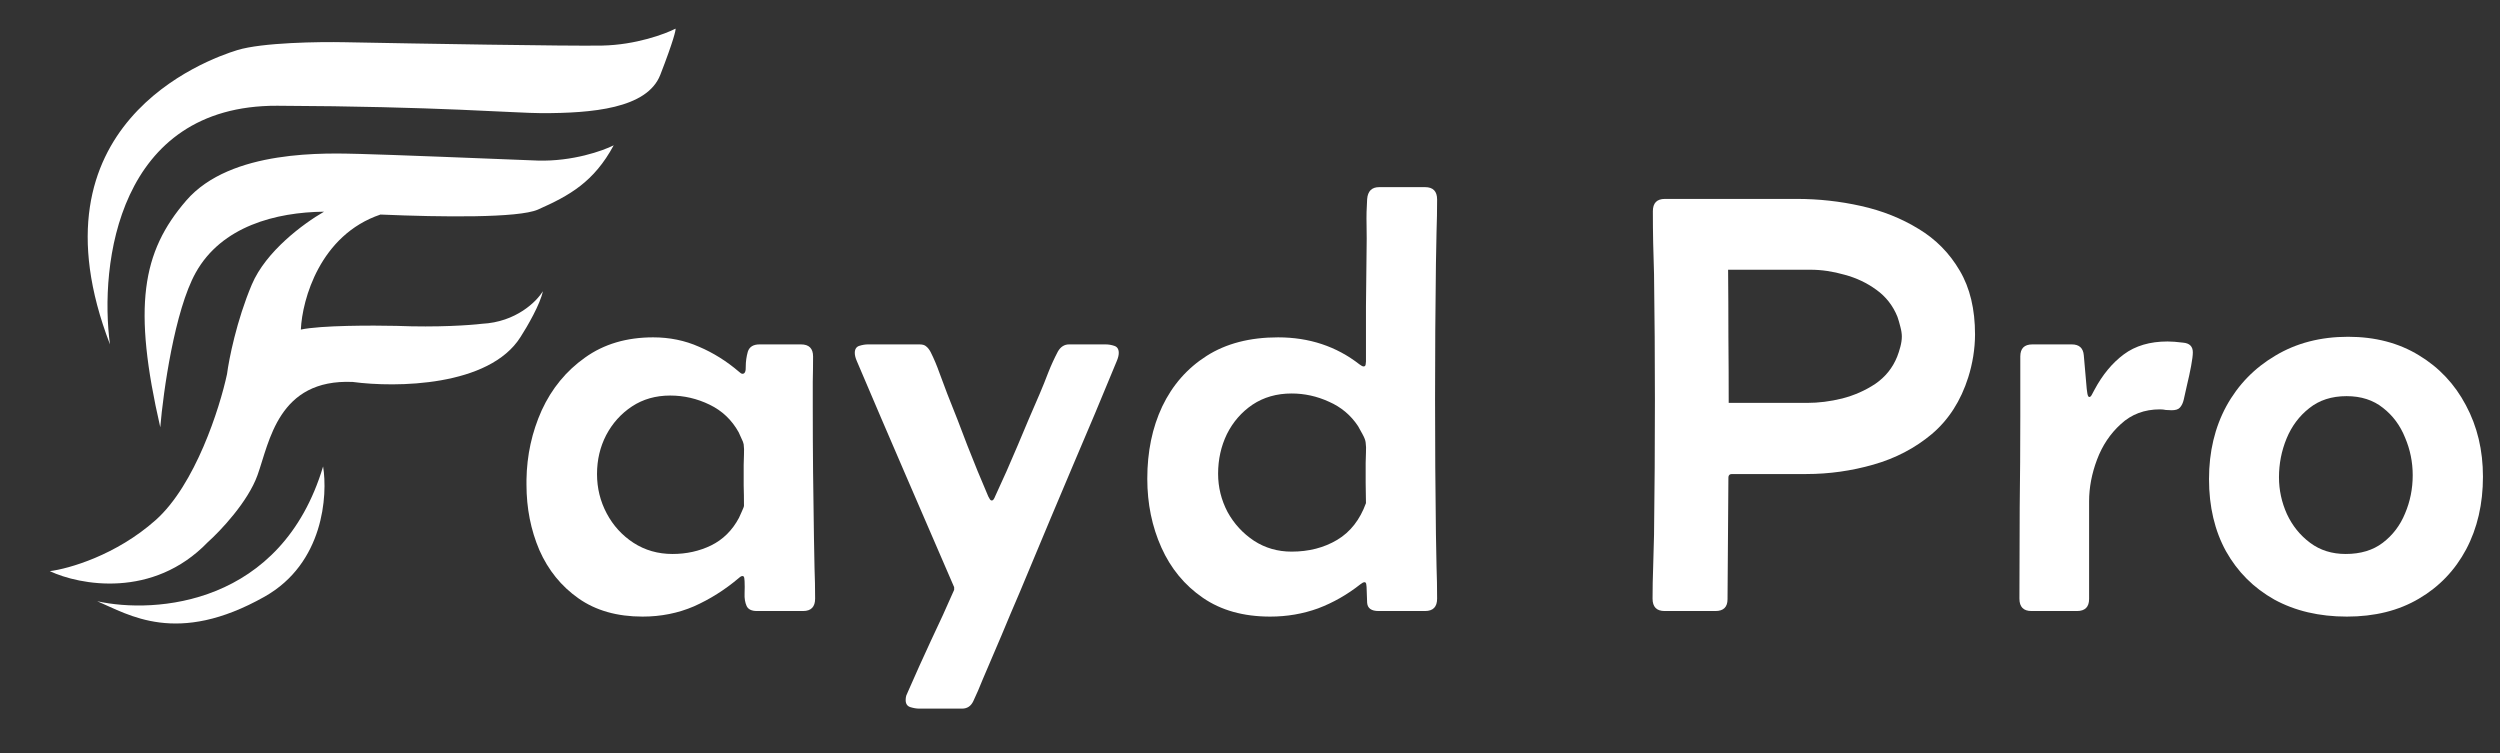
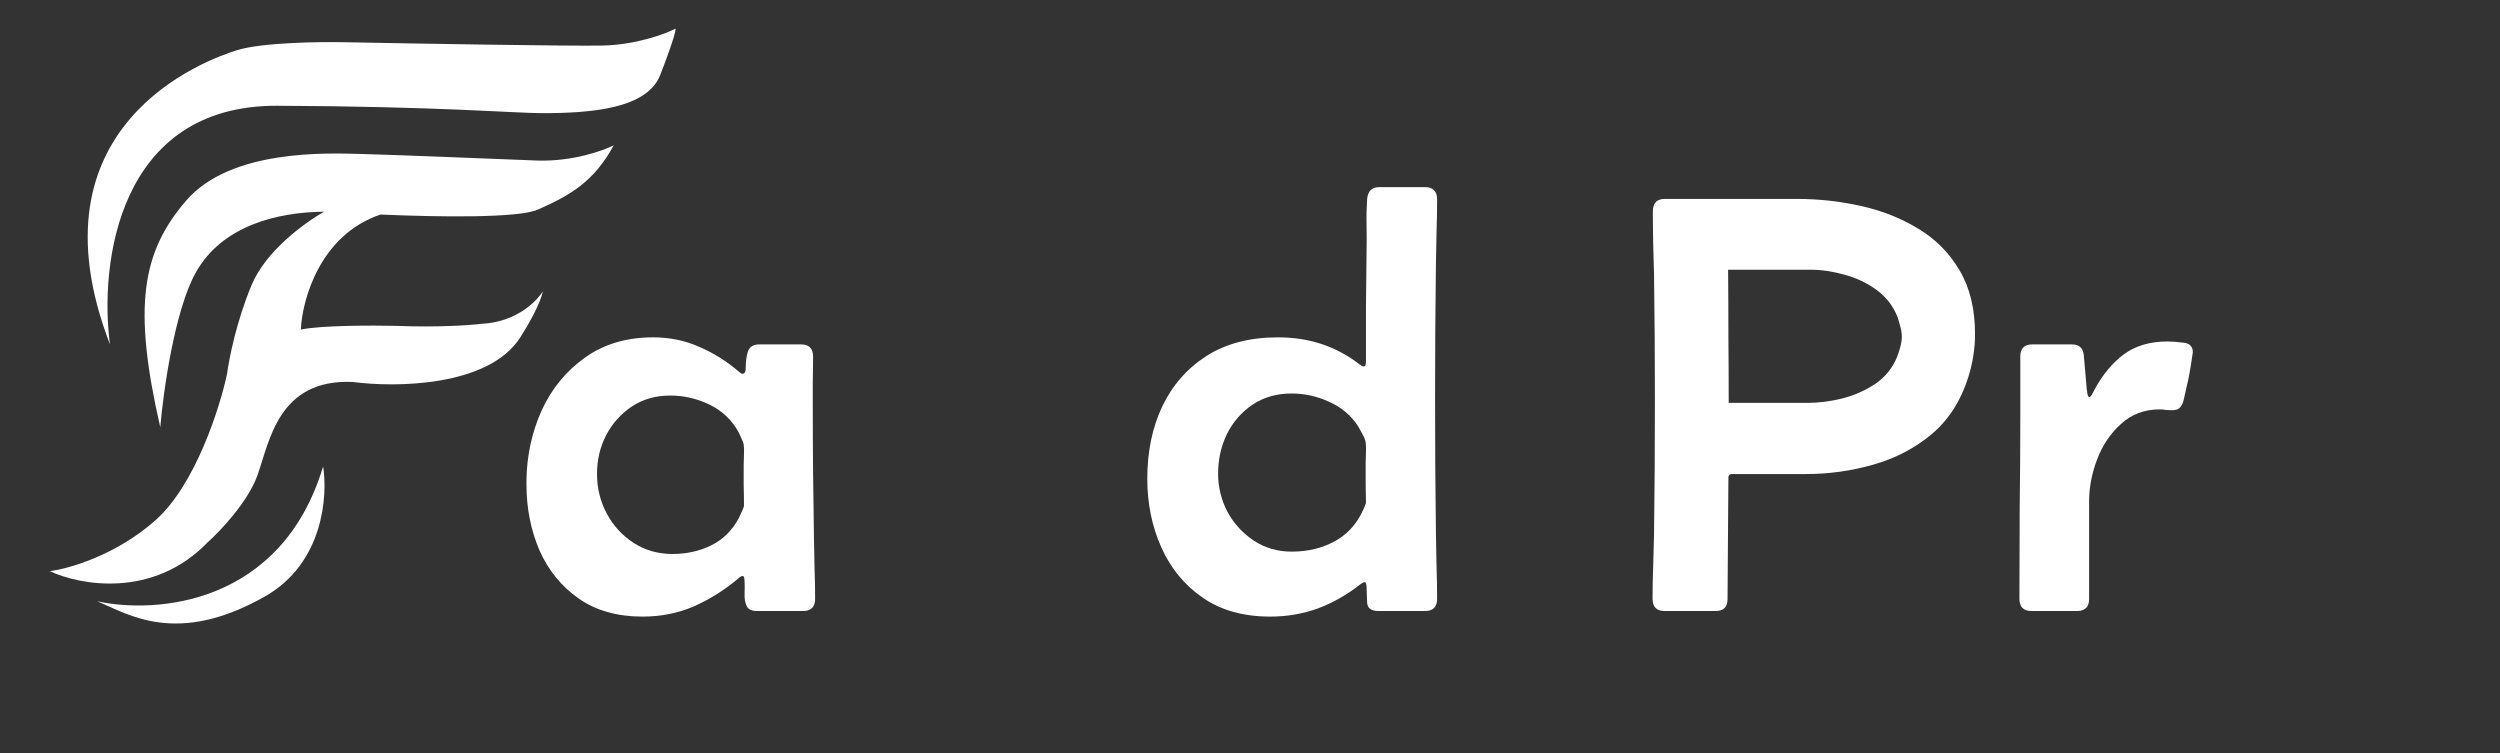
<svg xmlns="http://www.w3.org/2000/svg" fill="none" viewBox="0 0 83 25" height="25" width="83">
  <rect x="0" y="0" width="83" height="25" fill="#333333" stroke="none" />
-   <path fill="white" d="M73.339 15.904C73.339 14.999 73.531 14.193 73.915 13.484C74.305 12.774 74.849 12.215 75.545 11.805C76.241 11.389 77.044 11.181 77.955 11.181C78.853 11.181 79.637 11.385 80.307 11.795C80.977 12.199 81.498 12.752 81.868 13.454C82.246 14.157 82.434 14.947 82.434 15.826C82.434 16.73 82.249 17.534 81.878 18.236C81.507 18.932 80.984 19.479 80.307 19.876C79.637 20.273 78.84 20.471 77.916 20.471C76.999 20.471 76.195 20.282 75.506 19.905C74.823 19.521 74.289 18.988 73.905 18.305C73.528 17.621 73.339 16.821 73.339 15.904ZM77.906 13.152C77.412 13.152 76.999 13.285 76.667 13.552C76.335 13.812 76.085 14.147 75.915 14.557C75.746 14.967 75.662 15.396 75.662 15.845C75.662 16.268 75.75 16.675 75.925 17.065C76.107 17.456 76.364 17.774 76.696 18.021C77.028 18.269 77.422 18.392 77.877 18.392C78.371 18.392 78.781 18.269 79.107 18.021C79.439 17.768 79.686 17.442 79.848 17.046C80.017 16.649 80.102 16.226 80.102 15.777C80.102 15.341 80.017 14.925 79.848 14.528C79.686 14.124 79.442 13.796 79.116 13.542C78.791 13.282 78.388 13.152 77.906 13.152Z" />
-   <path fill="white" d="M68.782 11.434C69.029 11.434 69.162 11.555 69.182 11.795L69.279 12.908C69.279 12.914 69.286 12.963 69.299 13.054C69.312 13.139 69.335 13.181 69.367 13.181C69.4 13.181 69.432 13.145 69.465 13.074C69.504 13.002 69.527 12.96 69.533 12.947C69.8 12.446 70.125 12.052 70.509 11.766C70.893 11.48 71.378 11.337 71.963 11.337C72.1 11.337 72.272 11.35 72.48 11.376C72.695 11.395 72.802 11.502 72.802 11.698C72.802 11.795 72.783 11.948 72.744 12.156C72.705 12.365 72.659 12.576 72.607 12.791C72.562 12.999 72.526 13.158 72.5 13.269C72.474 13.38 72.432 13.467 72.373 13.532C72.321 13.591 72.23 13.62 72.1 13.62C72.035 13.62 71.97 13.617 71.905 13.611C71.846 13.598 71.781 13.591 71.71 13.591C71.195 13.591 70.763 13.754 70.412 14.079C70.06 14.398 69.797 14.791 69.621 15.26C69.445 15.728 69.358 16.19 69.358 16.645V19.886C69.358 20.152 69.224 20.286 68.957 20.286H67.445C67.178 20.286 67.045 20.149 67.045 19.876C67.045 18.867 67.048 17.862 67.054 16.86C67.067 15.852 67.074 14.847 67.074 13.845V11.834C67.074 11.568 67.207 11.434 67.474 11.434H68.782Z" />
+   <path fill="white" d="M68.782 11.434C69.029 11.434 69.162 11.555 69.182 11.795L69.279 12.908C69.279 12.914 69.286 12.963 69.299 13.054C69.312 13.139 69.335 13.181 69.367 13.181C69.4 13.181 69.432 13.145 69.465 13.074C69.504 13.002 69.527 12.96 69.533 12.947C69.8 12.446 70.125 12.052 70.509 11.766C70.893 11.48 71.378 11.337 71.963 11.337C72.1 11.337 72.272 11.35 72.48 11.376C72.695 11.395 72.802 11.502 72.802 11.698C72.705 12.365 72.659 12.576 72.607 12.791C72.562 12.999 72.526 13.158 72.5 13.269C72.474 13.38 72.432 13.467 72.373 13.532C72.321 13.591 72.23 13.62 72.1 13.62C72.035 13.62 71.97 13.617 71.905 13.611C71.846 13.598 71.781 13.591 71.71 13.591C71.195 13.591 70.763 13.754 70.412 14.079C70.06 14.398 69.797 14.791 69.621 15.26C69.445 15.728 69.358 16.19 69.358 16.645V19.886C69.358 20.152 69.224 20.286 68.957 20.286H67.445C67.178 20.286 67.045 20.149 67.045 19.876C67.045 18.867 67.048 17.862 67.054 16.86C67.067 15.852 67.074 14.847 67.074 13.845V11.834C67.074 11.568 67.207 11.434 67.474 11.434H68.782Z" />
  <path fill="white" d="M54.875 7.013C54.875 6.74 55.008 6.604 55.275 6.604H59.657C60.379 6.604 61.088 6.682 61.784 6.838C62.487 6.994 63.125 7.248 63.697 7.599C64.27 7.944 64.725 8.406 65.063 8.985C65.402 9.557 65.571 10.263 65.571 11.102C65.571 11.337 65.551 11.577 65.512 11.825C65.473 12.065 65.418 12.3 65.346 12.527C65.099 13.308 64.696 13.936 64.136 14.411C63.577 14.879 62.929 15.217 62.194 15.426C61.466 15.634 60.724 15.738 59.969 15.738H57.5C57.422 15.738 57.383 15.777 57.383 15.855L57.354 19.895C57.354 20.155 57.22 20.286 56.954 20.286H55.265C54.999 20.286 54.865 20.149 54.865 19.876C54.865 19.524 54.872 19.173 54.885 18.822C54.898 18.464 54.907 18.109 54.914 17.758C54.934 16.275 54.943 14.785 54.943 13.288C54.943 11.89 54.934 10.494 54.914 9.102C54.907 8.757 54.898 8.409 54.885 8.058C54.878 7.706 54.875 7.358 54.875 7.013ZM57.393 13.376H59.998C60.376 13.376 60.763 13.328 61.16 13.23C61.563 13.126 61.931 12.963 62.263 12.742C62.594 12.514 62.835 12.215 62.985 11.844C63.024 11.746 63.059 11.636 63.092 11.512C63.125 11.389 63.141 11.275 63.141 11.171C63.141 11.08 63.125 10.972 63.092 10.849C63.059 10.719 63.027 10.608 62.995 10.517C62.845 10.146 62.611 9.847 62.292 9.619C61.98 9.391 61.628 9.225 61.238 9.121C60.854 9.011 60.477 8.955 60.106 8.955H57.373C57.38 9.691 57.383 10.429 57.383 11.171C57.39 11.906 57.393 12.641 57.393 13.376Z" />
  <path fill="white" d="M42.169 20.471C41.284 20.471 40.539 20.263 39.934 19.846C39.329 19.43 38.87 18.874 38.558 18.178C38.246 17.482 38.09 16.72 38.09 15.894C38.09 14.996 38.255 14.196 38.587 13.493C38.926 12.784 39.417 12.225 40.061 11.815C40.705 11.405 41.495 11.2 42.432 11.2C43.467 11.2 44.368 11.499 45.136 12.098C45.194 12.143 45.24 12.166 45.272 12.166C45.311 12.166 45.334 12.143 45.34 12.098C45.347 12.052 45.35 12.02 45.35 12C45.35 11.389 45.35 10.78 45.35 10.175C45.357 9.57 45.363 8.962 45.37 8.35C45.376 8.064 45.376 7.775 45.37 7.482C45.363 7.183 45.37 6.893 45.389 6.613C45.409 6.347 45.542 6.213 45.789 6.213H47.312C47.579 6.213 47.712 6.35 47.712 6.623C47.712 6.981 47.706 7.339 47.693 7.697C47.686 8.048 47.679 8.402 47.673 8.76C47.653 10.25 47.644 11.746 47.644 13.249C47.644 14.746 47.653 16.242 47.673 17.738C47.679 18.096 47.686 18.454 47.693 18.812C47.706 19.163 47.712 19.518 47.712 19.876C47.712 20.149 47.579 20.286 47.312 20.286H45.77C45.529 20.286 45.402 20.195 45.389 20.012C45.383 19.83 45.376 19.654 45.37 19.485C45.37 19.466 45.367 19.437 45.36 19.398C45.354 19.352 45.334 19.329 45.301 19.329C45.269 19.329 45.223 19.352 45.165 19.398C44.729 19.742 44.261 20.009 43.76 20.198C43.259 20.38 42.728 20.471 42.169 20.471ZM42.881 18.314C43.454 18.314 43.958 18.184 44.394 17.924C44.83 17.664 45.149 17.257 45.35 16.704C45.344 16.476 45.34 16.252 45.34 16.031C45.34 15.809 45.34 15.588 45.34 15.367C45.34 15.263 45.344 15.149 45.35 15.025C45.357 14.902 45.354 14.791 45.34 14.694C45.334 14.622 45.298 14.528 45.233 14.411C45.168 14.294 45.119 14.206 45.087 14.147C44.846 13.783 44.524 13.513 44.121 13.337C43.724 13.155 43.311 13.064 42.881 13.064C42.387 13.064 41.954 13.188 41.583 13.435C41.219 13.682 40.936 14.007 40.734 14.411C40.539 14.814 40.441 15.253 40.441 15.728C40.441 16.177 40.546 16.6 40.754 16.997C40.968 17.387 41.261 17.706 41.632 17.953C42.003 18.194 42.419 18.314 42.881 18.314Z" />
-   <path fill="white" d="M30.517 23.526C30.425 23.526 30.328 23.509 30.224 23.477C30.12 23.444 30.068 23.366 30.068 23.243C30.068 23.191 30.074 23.142 30.087 23.096C30.107 23.051 30.126 23.005 30.146 22.96C30.393 22.394 30.647 21.831 30.907 21.271C31.174 20.712 31.431 20.149 31.678 19.583V19.495C31.138 18.246 30.598 16.997 30.058 15.748C29.518 14.498 28.981 13.246 28.448 11.991C28.402 11.886 28.379 11.795 28.379 11.717C28.379 11.594 28.428 11.515 28.526 11.483C28.63 11.45 28.727 11.434 28.819 11.434H30.526C30.631 11.434 30.705 11.457 30.751 11.502C30.803 11.542 30.852 11.603 30.897 11.688C31.008 11.909 31.105 12.14 31.19 12.381C31.281 12.622 31.369 12.856 31.453 13.084C31.681 13.649 31.902 14.219 32.117 14.791C32.338 15.357 32.569 15.92 32.81 16.48C32.823 16.499 32.839 16.528 32.859 16.567C32.878 16.6 32.901 16.616 32.927 16.616C32.953 16.616 32.976 16.6 32.995 16.567C33.015 16.535 33.028 16.509 33.034 16.489C33.295 15.93 33.545 15.364 33.786 14.791C34.027 14.212 34.271 13.64 34.518 13.074C34.615 12.846 34.71 12.612 34.801 12.371C34.898 12.124 35.006 11.89 35.123 11.668C35.214 11.512 35.338 11.434 35.494 11.434H36.704C36.801 11.434 36.899 11.45 36.997 11.483C37.094 11.515 37.143 11.594 37.143 11.717C37.143 11.795 37.12 11.886 37.075 11.991C36.6 13.149 36.115 14.303 35.621 15.455C35.133 16.607 34.648 17.761 34.166 18.919C33.965 19.407 33.76 19.892 33.552 20.373C33.35 20.861 33.145 21.346 32.937 21.828C32.833 22.068 32.729 22.312 32.625 22.559C32.527 22.807 32.423 23.047 32.312 23.282C32.234 23.444 32.111 23.526 31.941 23.526H30.517Z" />
  <path fill="white" d="M21.333 20.471C20.488 20.471 19.778 20.269 19.206 19.866C18.633 19.463 18.201 18.929 17.908 18.265C17.622 17.595 17.479 16.87 17.479 16.089V15.933C17.491 15.113 17.661 14.342 17.986 13.62C18.318 12.898 18.796 12.316 19.421 11.873C20.045 11.425 20.8 11.2 21.685 11.2C22.231 11.2 22.739 11.304 23.207 11.512C23.682 11.714 24.124 11.991 24.534 12.342C24.58 12.387 24.619 12.41 24.651 12.41C24.73 12.41 24.765 12.329 24.759 12.166C24.759 12.004 24.782 11.841 24.827 11.678C24.879 11.515 25.009 11.434 25.217 11.434H26.593C26.86 11.434 26.994 11.568 26.994 11.834C26.994 12.114 26.99 12.394 26.984 12.674C26.984 12.953 26.984 13.233 26.984 13.513C26.984 14.229 26.987 14.947 26.994 15.67C27.007 16.392 27.016 17.111 27.023 17.826C27.029 18.165 27.036 18.506 27.042 18.851C27.055 19.189 27.062 19.531 27.062 19.876C27.062 20.149 26.928 20.286 26.662 20.286H25.13C24.954 20.286 24.84 20.23 24.788 20.12C24.736 20.003 24.713 19.866 24.72 19.71C24.726 19.554 24.726 19.414 24.72 19.29C24.72 19.271 24.716 19.238 24.71 19.193C24.703 19.147 24.684 19.124 24.651 19.124C24.625 19.124 24.599 19.134 24.573 19.154C24.554 19.173 24.534 19.189 24.515 19.202C24.059 19.586 23.568 19.895 23.041 20.13C22.514 20.357 21.945 20.471 21.333 20.471ZM22.329 18.392C22.791 18.392 23.217 18.298 23.607 18.109C24.004 17.914 24.313 17.608 24.534 17.192C24.547 17.166 24.577 17.101 24.622 16.997C24.674 16.886 24.7 16.818 24.7 16.792C24.7 16.564 24.697 16.337 24.69 16.109C24.69 15.881 24.69 15.657 24.69 15.435C24.69 15.331 24.694 15.217 24.7 15.094C24.707 14.964 24.703 14.85 24.69 14.752C24.684 14.707 24.658 14.638 24.612 14.547C24.573 14.456 24.544 14.391 24.524 14.352C24.297 13.942 23.975 13.636 23.558 13.435C23.142 13.233 22.706 13.132 22.251 13.132C21.769 13.132 21.346 13.253 20.982 13.493C20.618 13.734 20.331 14.053 20.123 14.45C19.922 14.84 19.821 15.27 19.821 15.738C19.821 16.206 19.928 16.642 20.143 17.046C20.357 17.449 20.653 17.774 21.031 18.021C21.415 18.269 21.847 18.392 22.329 18.392Z" />
  <path fill="white" d="M10.727 15.486C10.882 16.435 10.752 18.701 8.783 19.81C5.868 21.453 4.276 20.403 3.227 19.961C5.152 20.39 9.347 20.095 10.727 15.486ZM20.375 4.824C19.718 6.042 18.91 6.493 17.857 6.959C17.221 7.239 14.69 7.211 12.632 7.123C10.626 7.799 10.033 9.943 9.988 10.942C10.644 10.8 12.377 10.801 13.162 10.819C14.531 10.874 15.621 10.796 15.995 10.75C17.134 10.695 17.821 10.006 18.022 9.669C17.945 10.085 17.497 10.855 17.282 11.188C16.242 12.841 13.136 12.872 11.712 12.681C9.235 12.571 8.947 14.665 8.55 15.773C8.233 16.66 7.315 17.63 6.895 18.004C5.077 19.887 2.643 19.427 1.653 18.962C2.278 18.884 3.856 18.436 5.17 17.265C6.484 16.093 7.296 13.546 7.537 12.42C7.601 11.927 7.855 10.643 8.359 9.45C8.827 8.341 10.072 7.424 10.758 7.028C9.165 7.045 7.357 7.509 6.497 9.054C5.797 10.313 5.421 12.999 5.321 14.185C4.404 10.189 4.705 8.369 6.183 6.658C7.661 4.947 10.85 5.084 11.972 5.111C12.87 5.133 16.269 5.267 17.857 5.331C19.006 5.364 20.015 5.007 20.375 4.824ZM22.428 0.951C22.442 0.992 22.36 1.356 21.922 2.484C21.484 3.612 19.636 3.757 17.993 3.757C17.131 3.757 14.506 3.532 9.207 3.511C3.908 3.489 3.295 8.784 3.651 11.434C0.845 4.14 6.854 1.978 7.88 1.663C8.701 1.411 10.603 1.384 11.451 1.402C13.833 1.448 18.876 1.534 19.992 1.513C21.109 1.491 22.081 1.129 22.428 0.951Z" />
</svg>